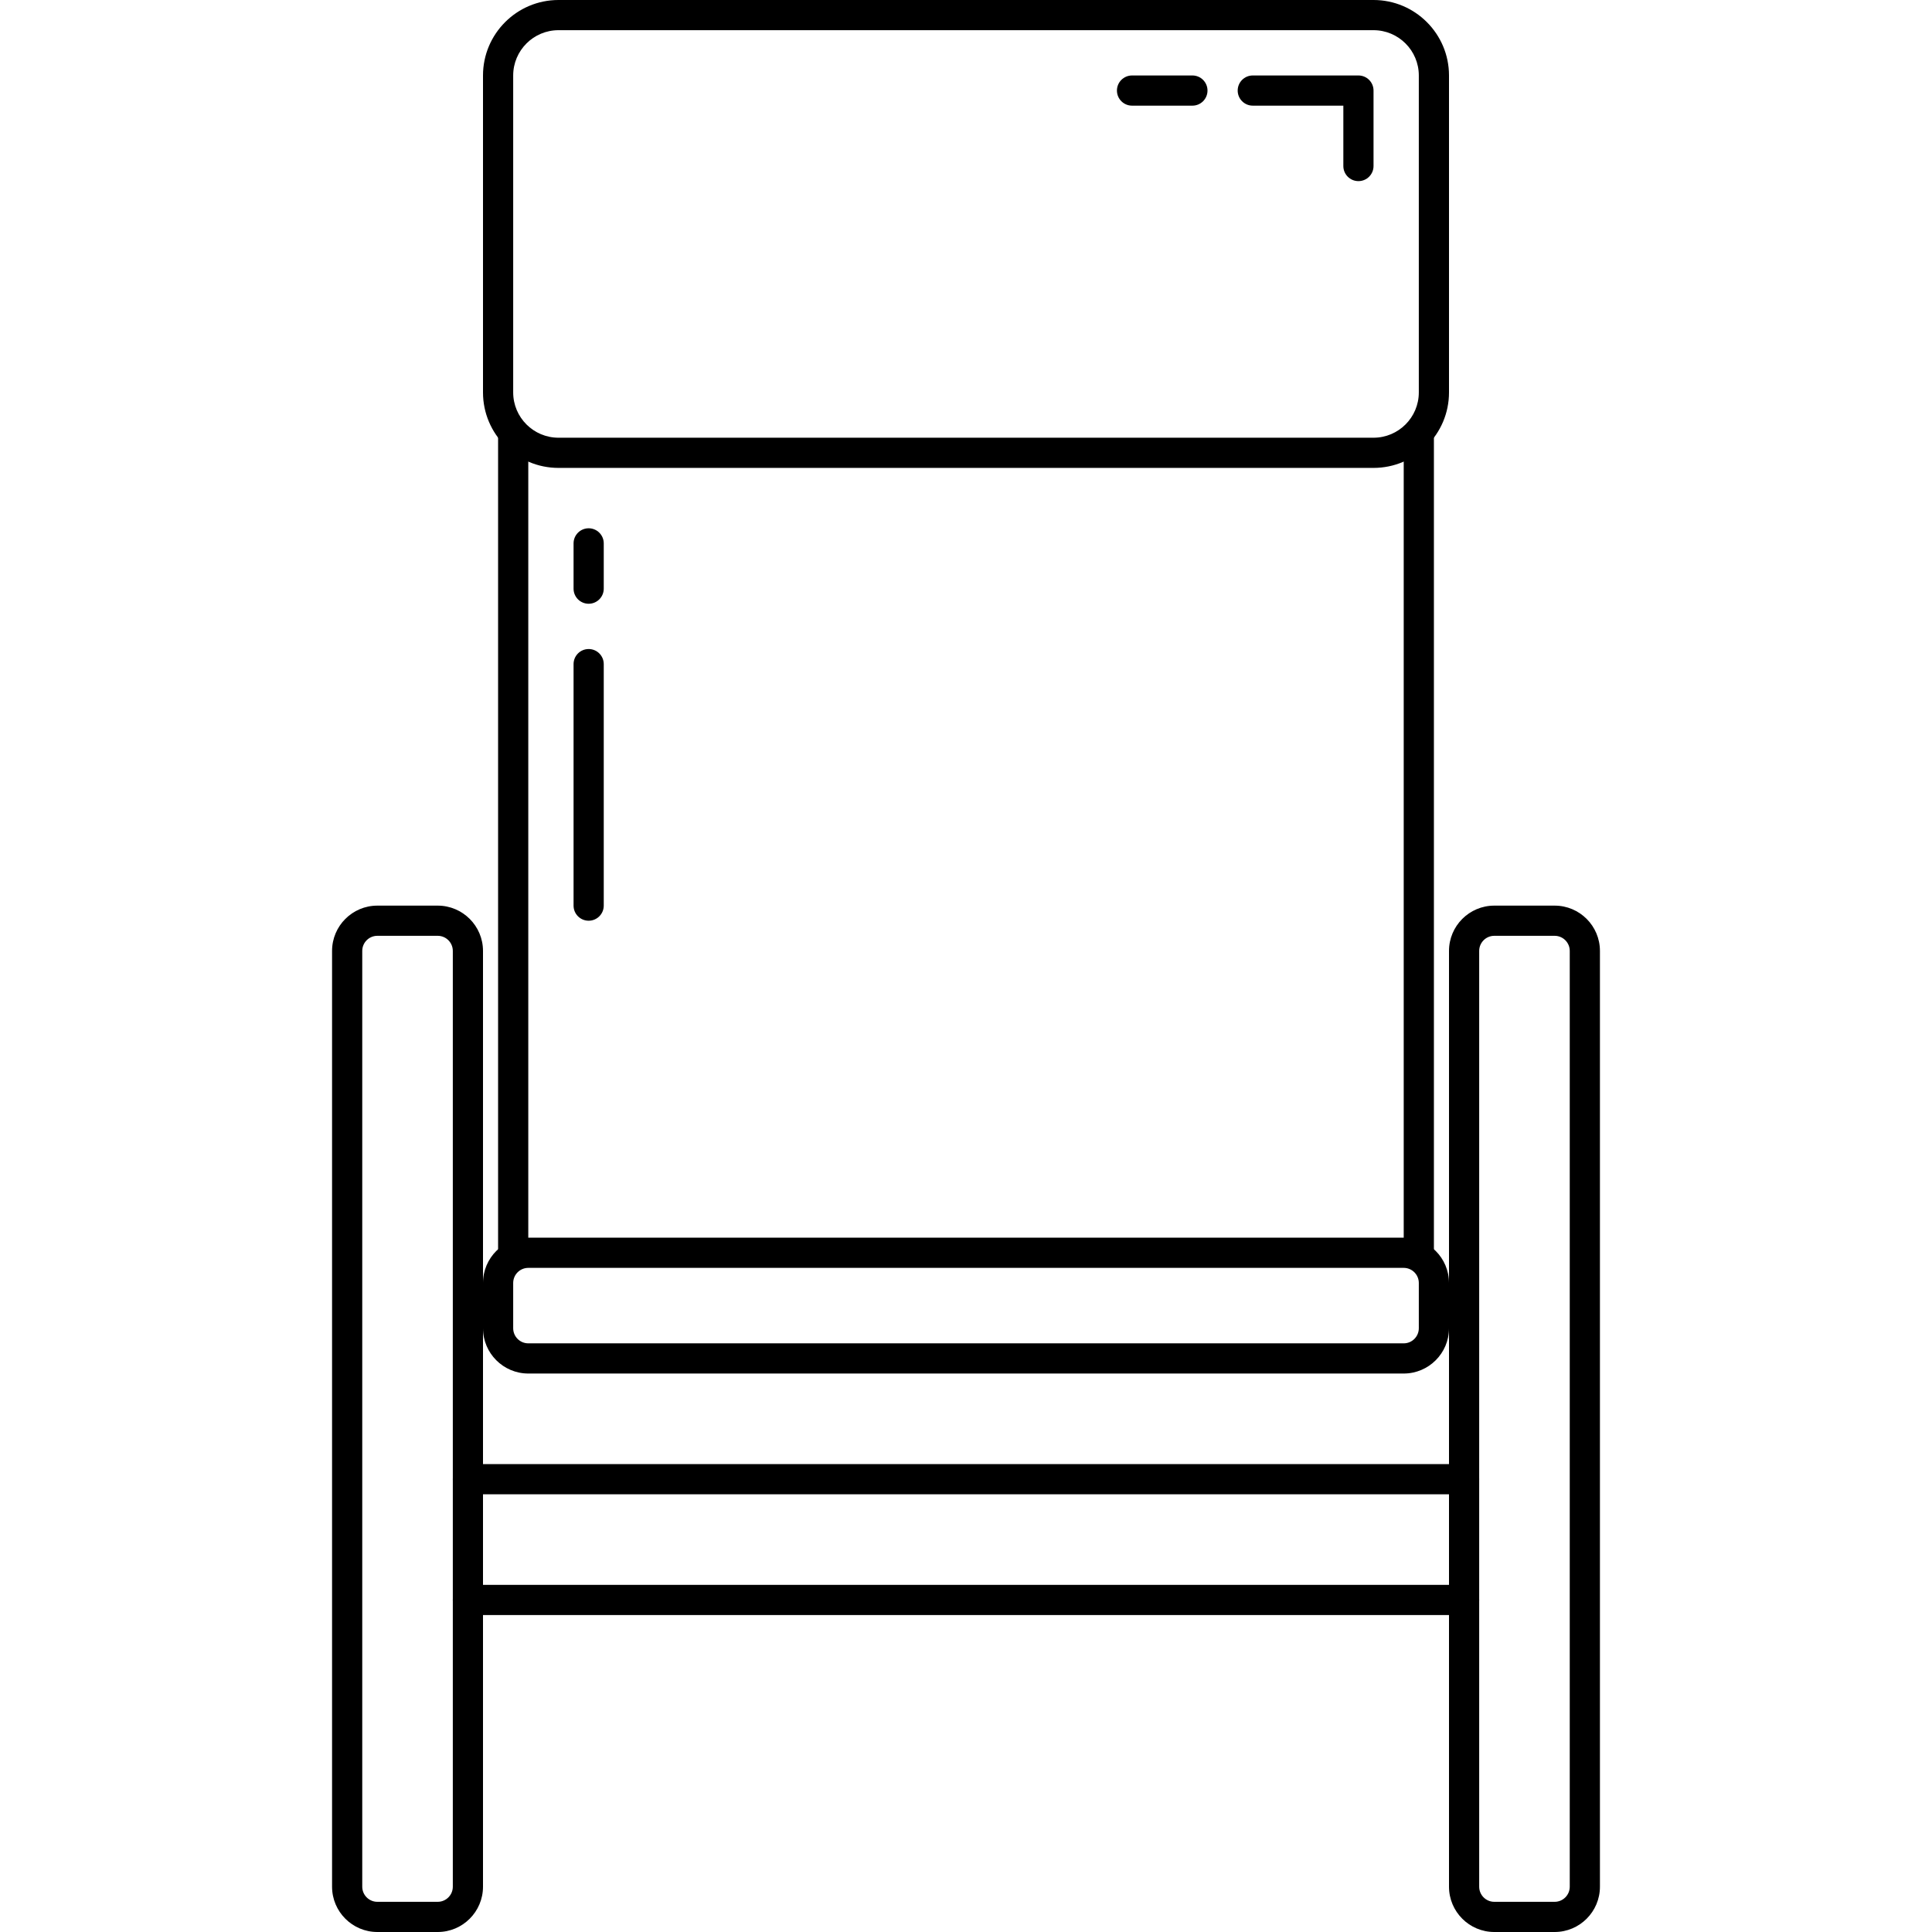
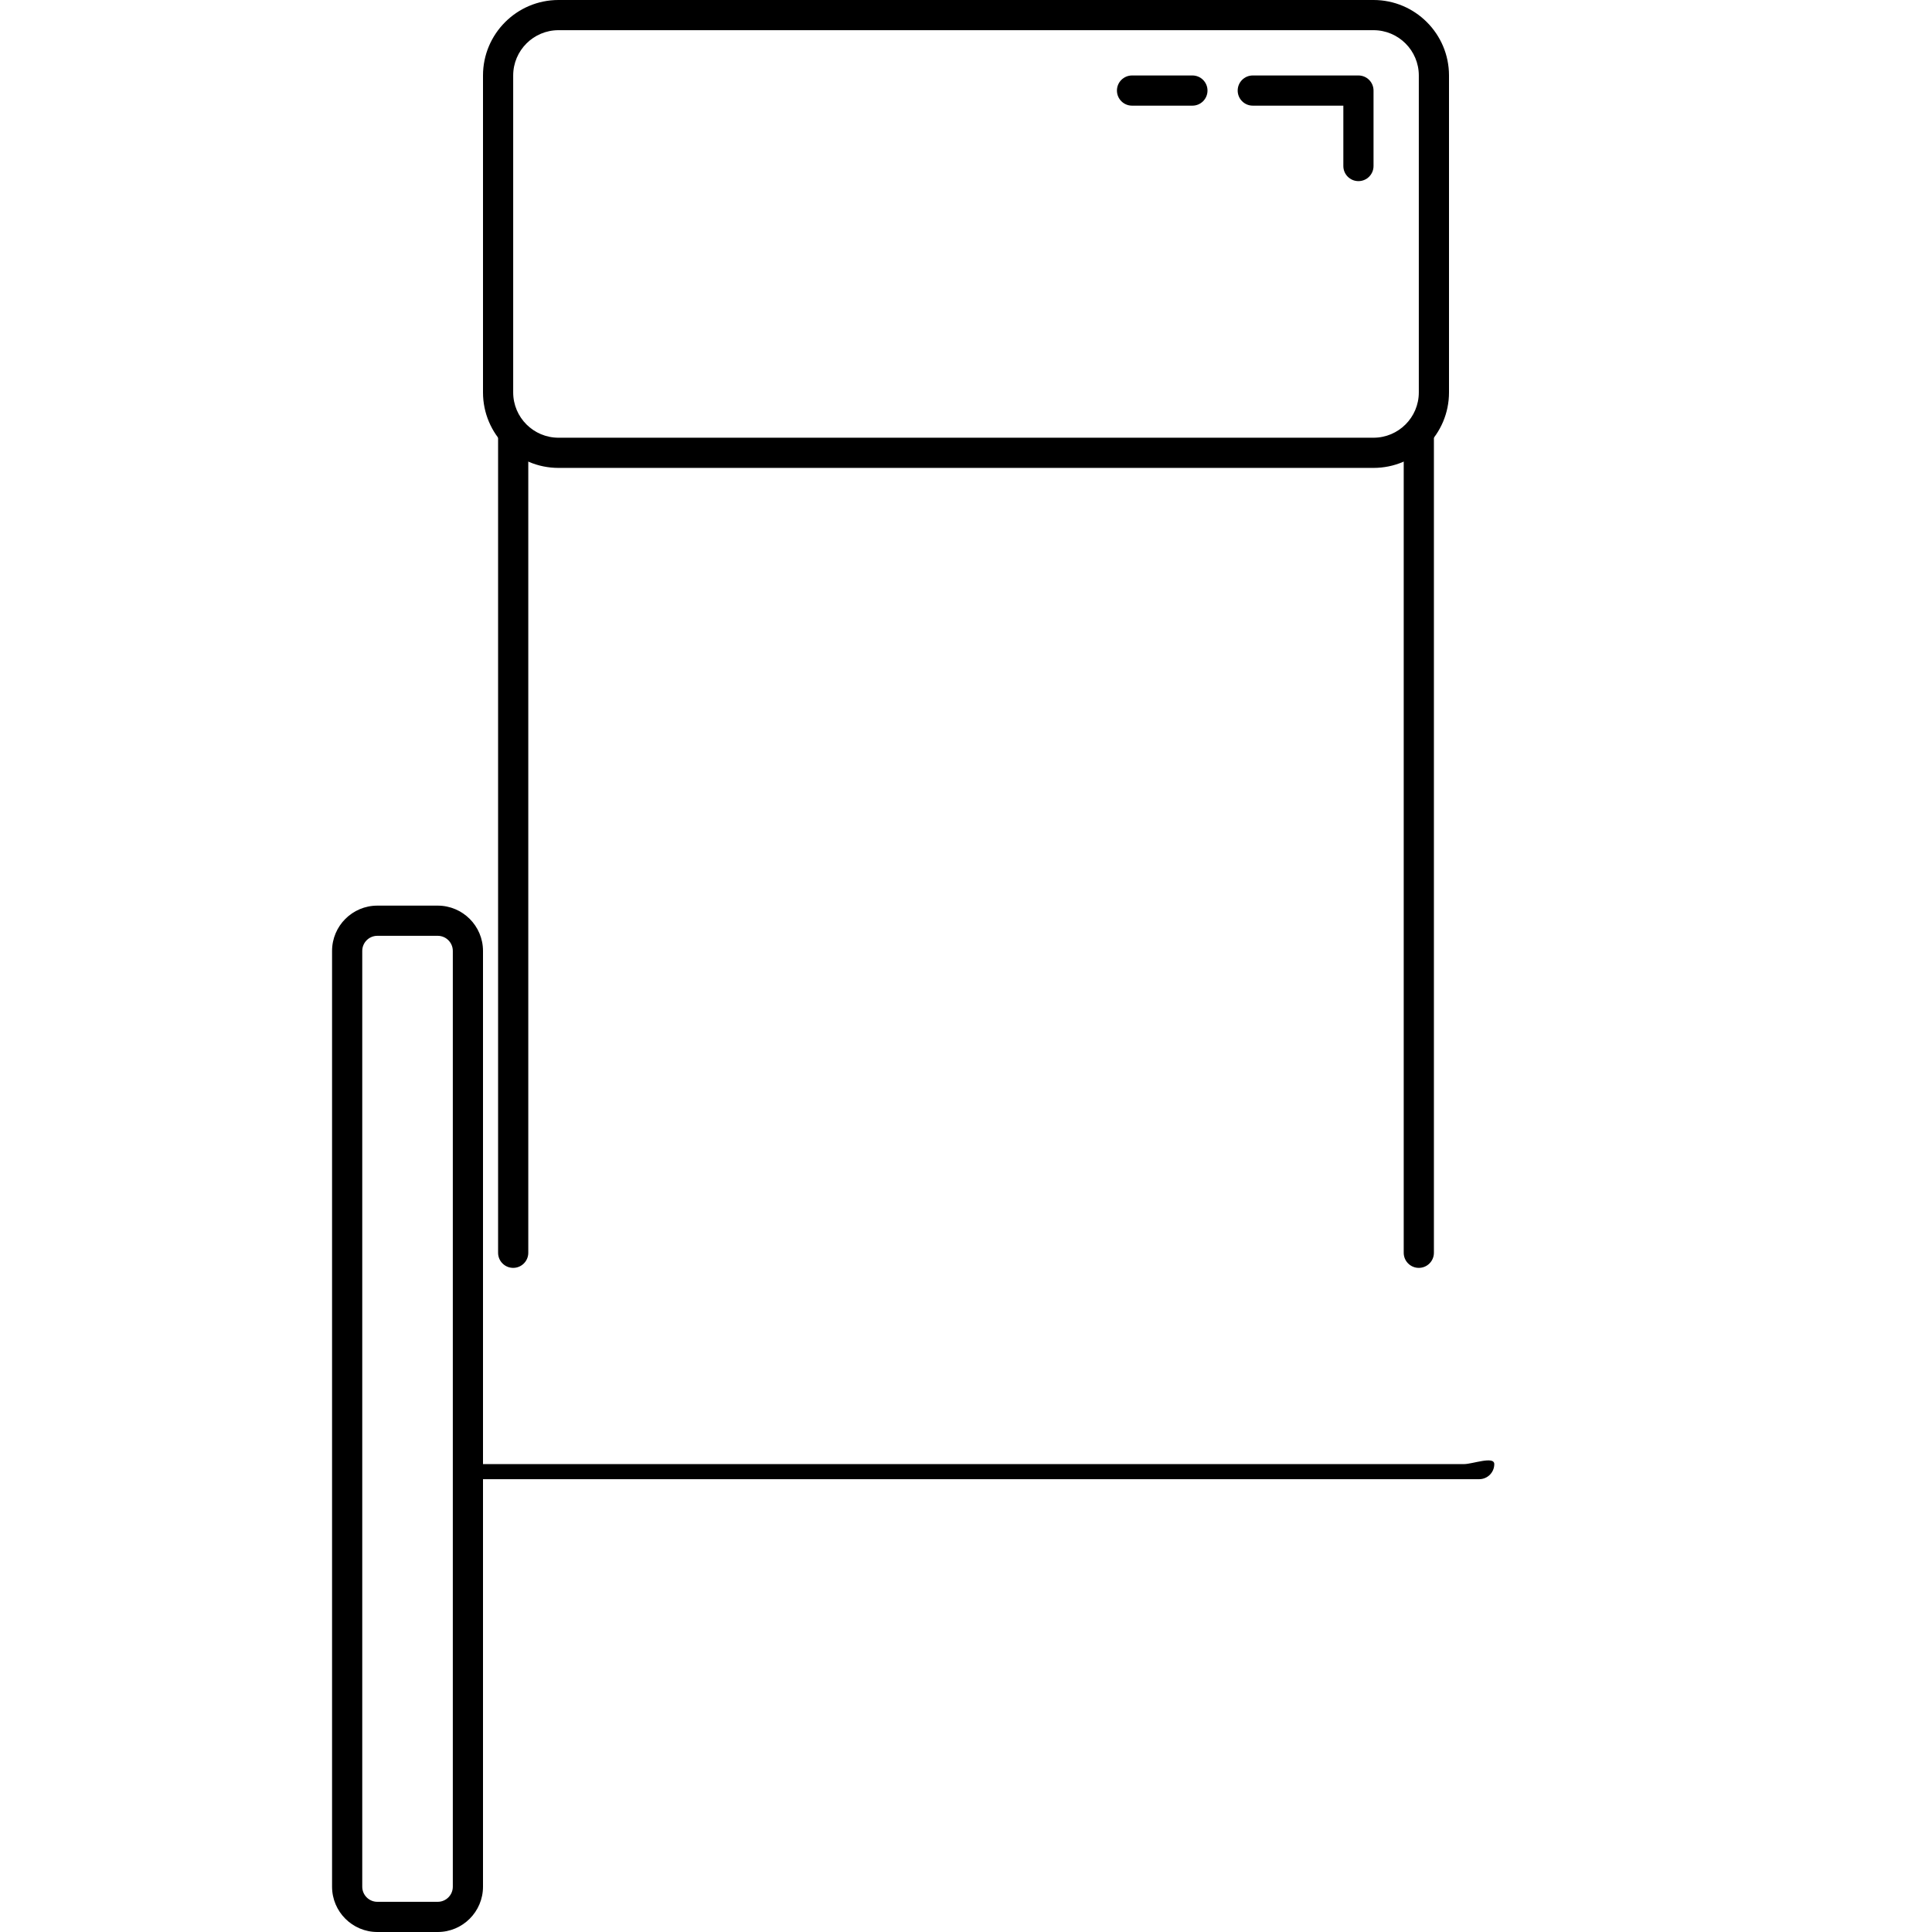
<svg xmlns="http://www.w3.org/2000/svg" fill="#000000" height="800px" width="800px" version="1.1" id="Layer_1" viewBox="0 0 512 512" xml:space="preserve">
  <g>
    <g>
      <path d="M364,0H148c-11.028,0-20,8.972-20,20v84c0,11.028,8.972,20,20,20h216c11.028,0,20-8.972,20-20V20    C384,8.972,375.028,0,364,0z M376,104c0,6.616-5.384,12-12,12H148c-6.616,0-12-5.384-12-12V20c0-6.616,5.384-12,12-12h216    c6.616,0,12,5.384,12,12V104z" />
    </g>
  </g>
  <g>
    <g>
      <path d="M376,112c-2.212,0-4,1.792-4,4v216c0,2.208,1.788,4,4,4c2.212,0,4-1.792,4-4V116C380,113.792,378.212,112,376,112z" />
    </g>
  </g>
  <g>
    <g>
      <path d="M136,112c-2.212,0-4,1.792-4,4v216c0,2.208,1.788,4,4,4c2.212,0,4-1.792,4-4V116C140,113.792,138.212,112,136,112z" />
    </g>
  </g>
  <g>
    <g>
-       <path d="M372,328H140c-6.616,0-12,5.384-12,12v12c0,6.616,5.384,12,12,12h232c6.616,0,12-5.384,12-12v-12    C384,333.384,378.616,328,372,328z M376,352c0,2.204-1.792,4-4,4H140c-2.208,0-4-1.796-4-4v-12c0-2.204,1.792-4,4-4h232    c2.208,0,4,1.796,4,4V352z" />
+       </g>
+   </g>
+   <g>
+     <g>
+       <path d="M388,388H124s1.788,4,4,4h264c2.212,0,4-1.792,4-4S390.212,388,388,388z" />
    </g>
  </g>
  <g>
    <g>
-       <path d="M388,388H124c-2.212,0-4,1.792-4,4s1.788,4,4,4h264c2.212,0,4-1.792,4-4S390.212,388,388,388z" />
-     </g>
-   </g>
-   <g>
-     <g>
-       <path d="M388,420H124c-2.212,0-4,1.792-4,4s1.788,4,4,4h264c2.212,0,4-1.792,4-4S390.212,420,388,420z" />
-     </g>
+       </g>
  </g>
  <g>
    <g>
      <path d="M116,240h-16c-6.616,0-12,5.384-12,12v248c0,6.616,5.384,12,12,12h16c6.616,0,12-5.384,12-12V252    C128,245.384,122.616,240,116,240z M120,500c0,2.204-1.792,4-4,4h-16c-2.208,0-4-1.796-4-4V252c0-2.204,1.792-4,4-4h16    c2.208,0,4,1.796,4,4V500z" />
    </g>
  </g>
  <g>
    <g>
-       <path d="M412,240h-16c-6.616,0-12,5.384-12,12v248c0,6.616,5.384,12,12,12h16c6.616,0,12-5.384,12-12V252    C424,245.384,418.616,240,412,240z M416,500c0,2.204-1.792,4-4,4h-16c-2.208,0-4-1.796-4-4V252c0-2.204,1.792-4,4-4h16    c2.208,0,4,1.796,4,4V500z" />
-     </g>
+       </g>
  </g>
  <g>
    <g>
      <g>
        <path d="M360,20h-28c-2.212,0-4,1.792-4,4s1.788,4,4,4h24v16c0,2.208,1.788,4,4,4c2.212,0,4-1.792,4-4V24     C364,21.792,362.212,20,360,20z" />
        <path d="M316,20h-16c-2.212,0-4,1.792-4,4s1.788,4,4,4h16c2.212,0,4-1.792,4-4S318.212,20,316,20z" />
      </g>
    </g>
  </g>
  <g>
    <g>
-       <path d="M156,172c-2.212,0-4,1.792-4,4v64c0,2.208,1.788,4,4,4c2.212,0,4-1.792,4-4v-64C160,173.792,158.212,172,156,172z" />
-     </g>
+       </g>
  </g>
  <g>
    <g>
-       <path d="M156,140c-2.212,0-4,1.792-4,4v12c0,2.208,1.788,4,4,4c2.212,0,4-1.792,4-4v-12C160,141.792,158.212,140,156,140z" />
-     </g>
+       </g>
  </g>
</svg>